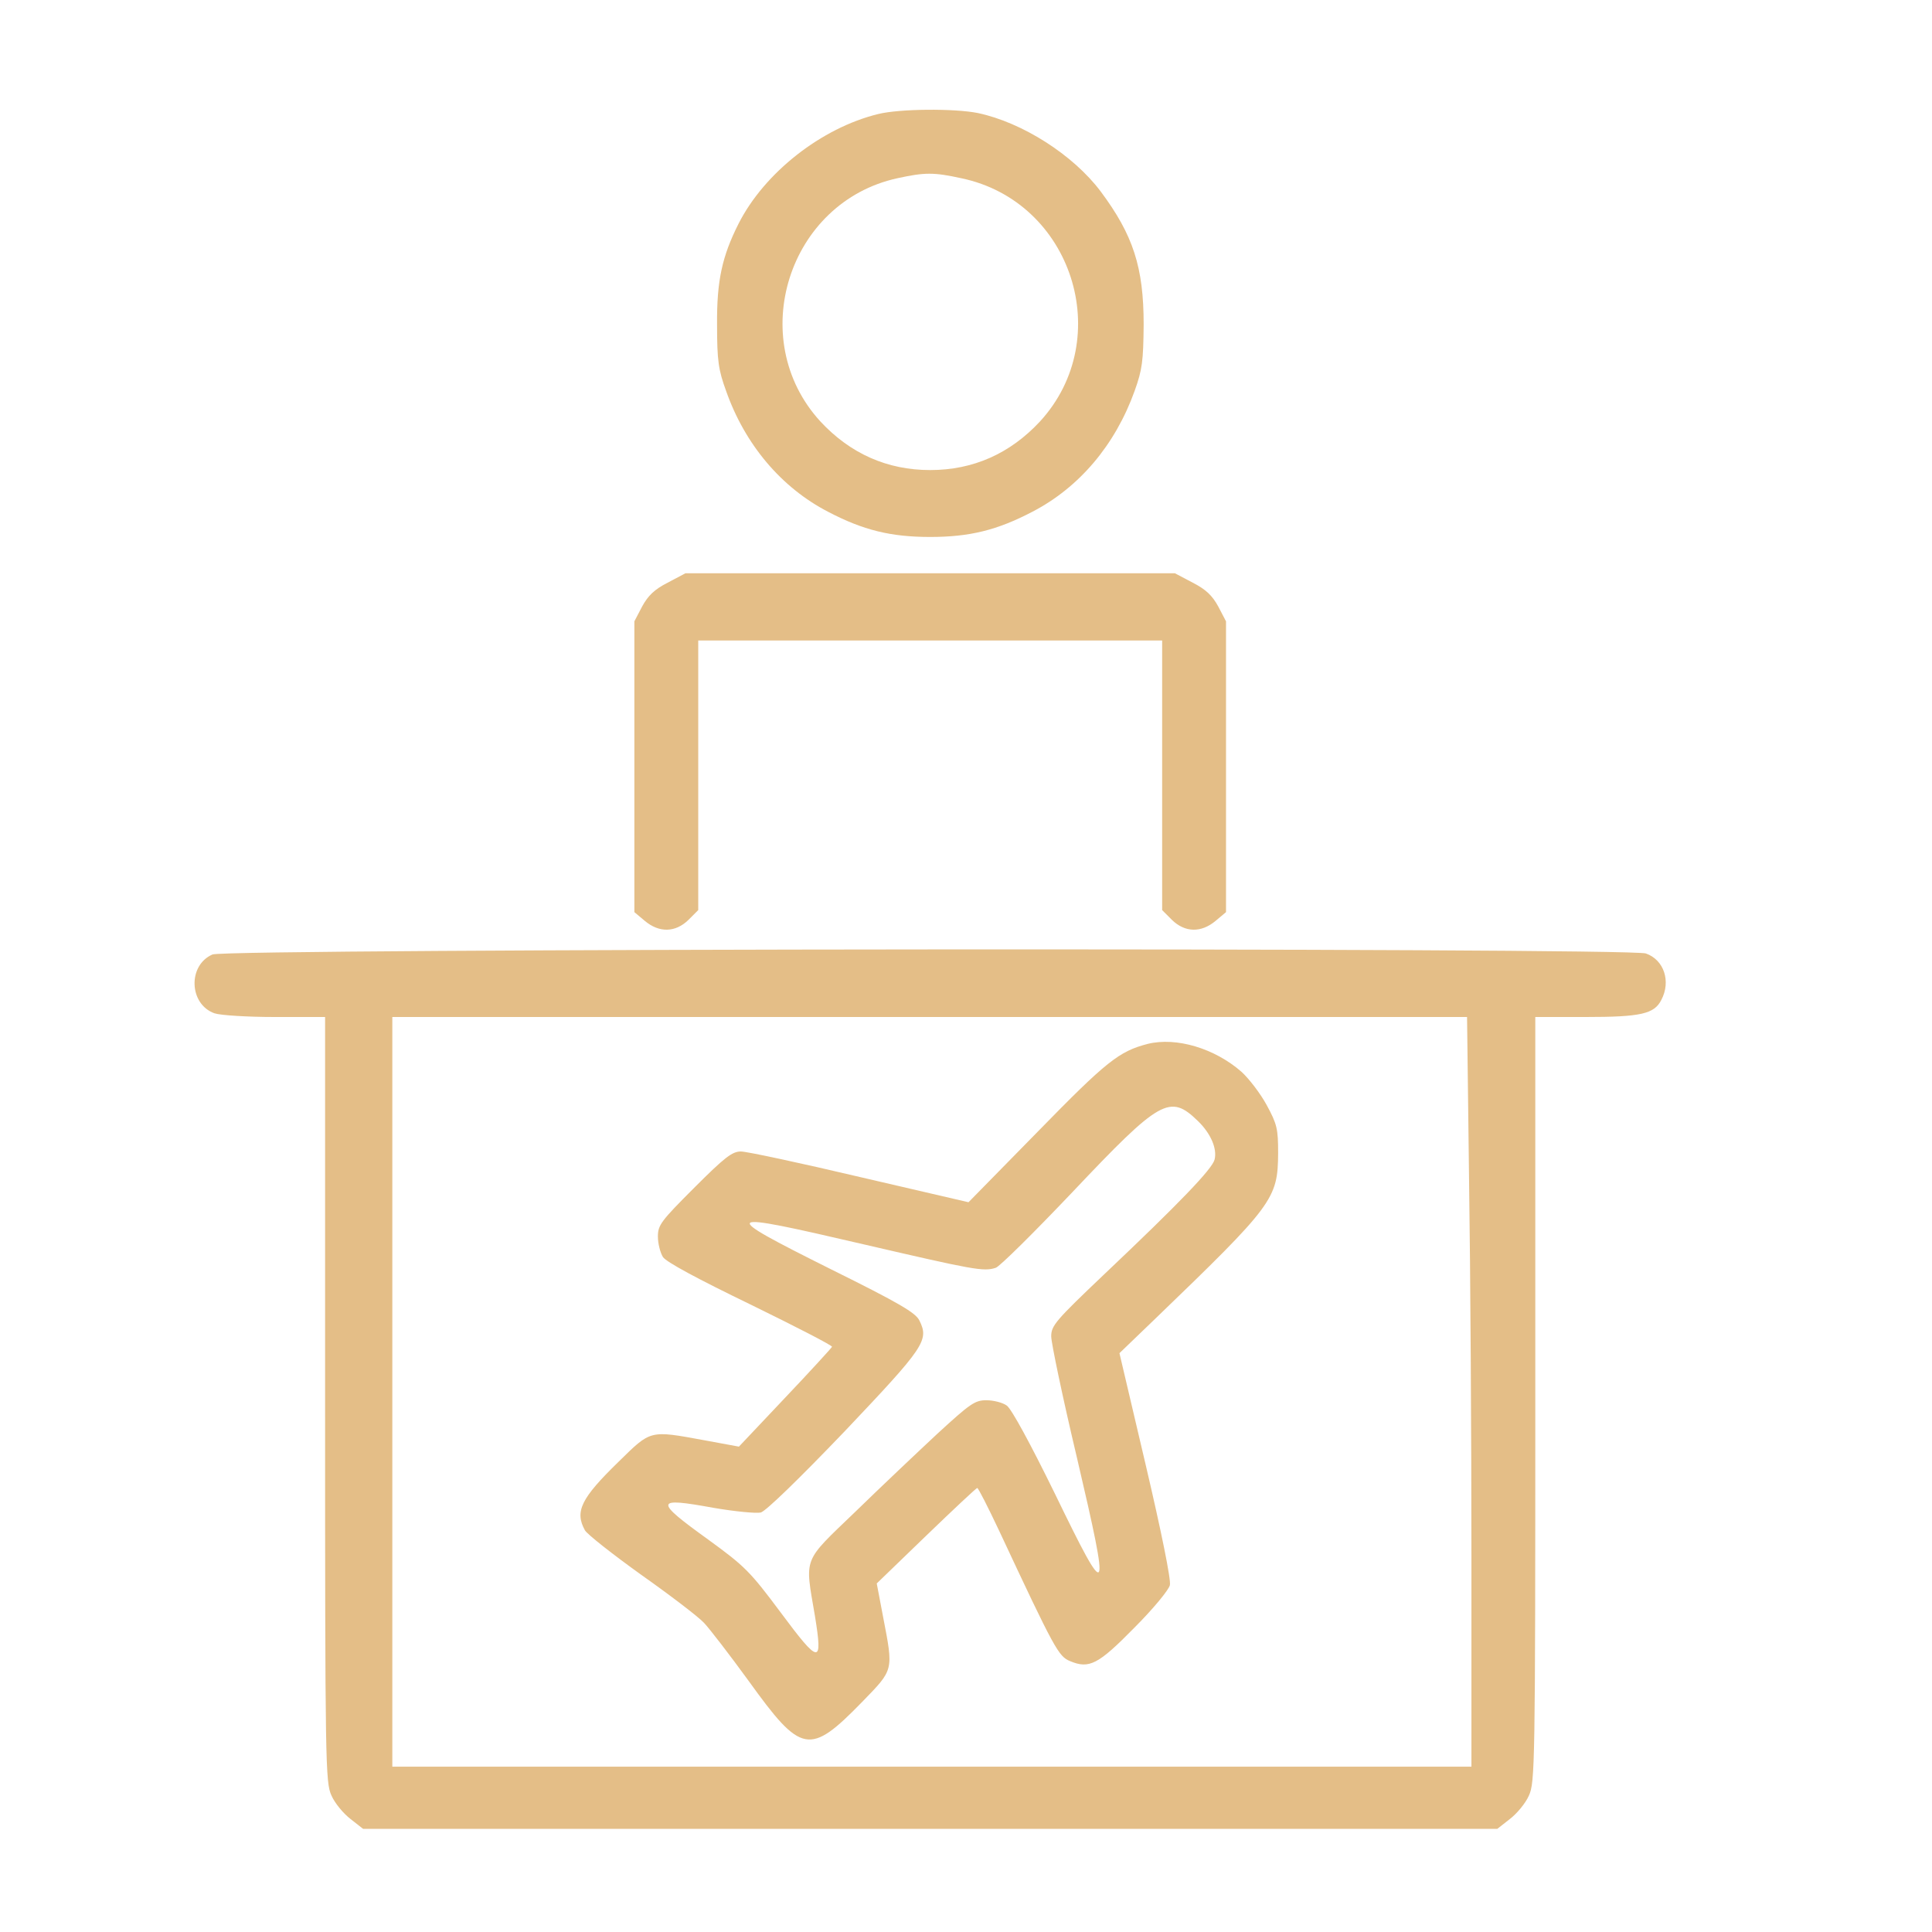
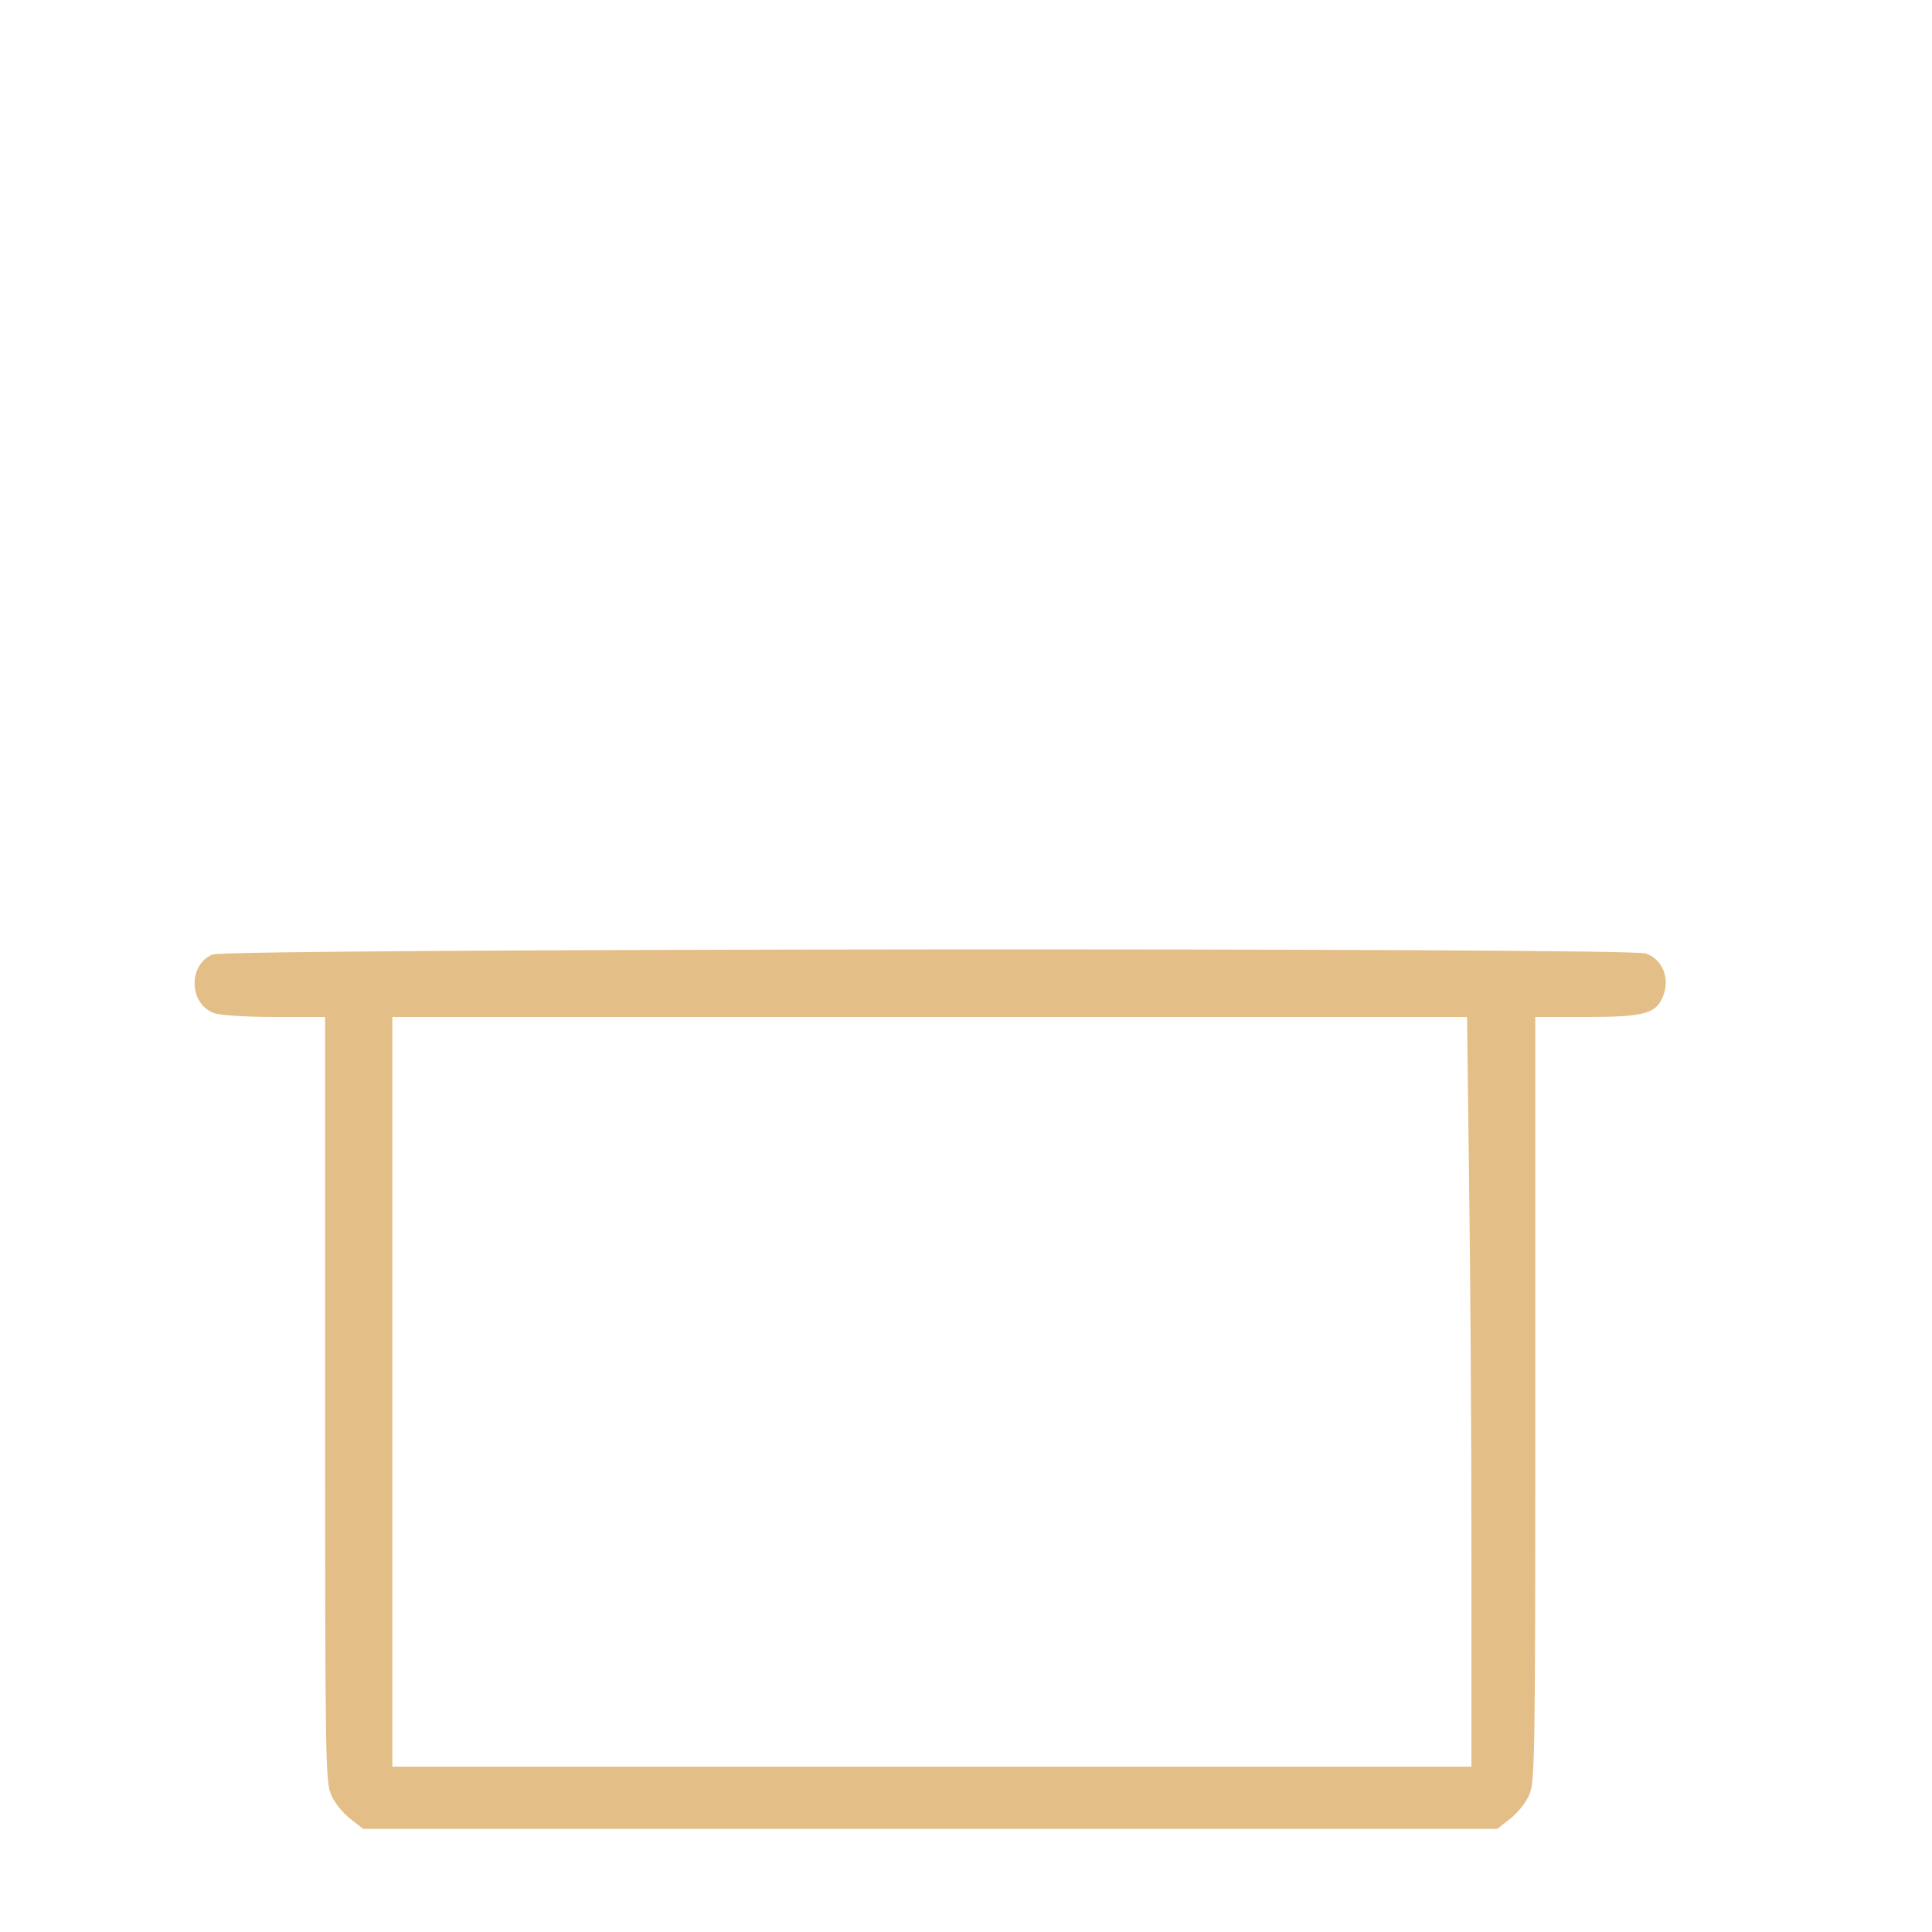
<svg xmlns="http://www.w3.org/2000/svg" viewBox="0 0 500 500" width="35px" height="35px" fill="#e4be87">
  <g transform="matrix(0.087, 0, 0, -0.087, 18.013, 473.741)" fill="#e4be87" stroke="none" style="">
-     <path d="M2405 5106 c-168 -41 -338 -174 -415 -326 -49 -97 -65 -170 -64 -300 0 -108 4 -135 27 -198 56 -159 164 -287 303 -359 105 -55 187 -75 304 -75 117 0 199 20 304 75 139 72 246 198 304 359 23 64 26 89 27 198 0 170 -31 266 -128 396 -82 109 -233 205 -365 233 -69 14 -233 13 -297 -3z m248 -191 c329 -69 460 -476 234 -723 -89 -96 -199 -145 -327 -145 -128 0 -238 49 -327 145 -224 245 -95 652 229 723 82 18 109 18 191 0z" />
-     <path d="M1779 3712 c-39 -20 -58 -38 -76 -71 l-23 -44 0 -433 0 -432 31 -26 c43 -36 91 -35 130 3 l29 29 0 401 0 401 690 0 690 0 0 -401 0 -401 29 -29 c39 -38 87 -39 130 -3 l31 26 0 432 0 433 -23 44 c-18 33 -37 51 -76 71 l-53 28 -728 0 -728 0 -53 -28z" />
    <path d="M425 2606 c-74 -32 -70 -148 6 -175 18 -6 98 -11 180 -11 l149 0 0 -1137 c0 -1090 1 -1140 19 -1179 10 -23 36 -54 57 -70 l37 -29 1687 0 1687 0 37 29 c21 16 47 47 57 70 18 39 19 89 19 1179 l0 1137 149 0 c165 0 205 9 226 51 29 55 8 119 -46 138 -51 18 -4224 15 -4264 -3z m3738 -673 c4 -269 7 -770 7 -1115 l0 -628 -1605 0 -1605 0 0 1115 0 1115 1598 0 1599 0 6 -487z" />
-     <path d="M3207 2340 c-85 -22 -122 -51 -327 -261 l-206 -210 -323 75 c-178 42 -337 76 -354 76 -26 0 -48 -17 -139 -108 -99 -99 -108 -111 -108 -145 0 -21 7 -48 15 -61 10 -15 103 -65 260 -141 135 -66 244 -122 243 -126 -2 -4 -65 -73 -140 -152 l-137 -145 -103 19 c-164 30 -158 31 -255 -64 -112 -109 -131 -148 -100 -204 7 -12 82 -71 167 -132 85 -60 169 -124 187 -143 17 -18 77 -96 133 -173 157 -218 181 -223 338 -62 94 97 93 91 62 252 l-19 100 147 142 c81 78 149 142 152 142 3 0 32 -57 65 -127 166 -355 177 -374 211 -388 57 -24 84 -10 191 99 56 56 103 113 106 127 4 15 -26 162 -72 358 l-78 332 106 102 c353 340 365 357 366 493 0 72 -3 86 -34 143 -19 35 -53 79 -75 99 -80 70 -194 104 -279 83z m150 -230 c38 -37 57 -82 49 -114 -7 -28 -103 -128 -329 -342 -144 -137 -157 -152 -157 -184 0 -19 34 -182 77 -363 100 -428 95 -437 -66 -105 -73 149 -129 252 -143 262 -12 9 -40 16 -61 16 -34 0 -48 -10 -145 -99 -59 -55 -169 -159 -245 -233 -158 -152 -150 -132 -120 -309 24 -147 14 -146 -102 10 -91 122 -106 137 -216 217 -161 116 -159 126 16 94 64 -11 127 -17 141 -14 15 4 112 98 250 242 238 251 251 270 222 329 -11 23 -58 51 -266 154 -336 168 -330 173 99 73 328 -76 358 -82 394 -70 11 3 113 104 228 225 262 277 290 293 374 211z" />
  </g>
</svg>